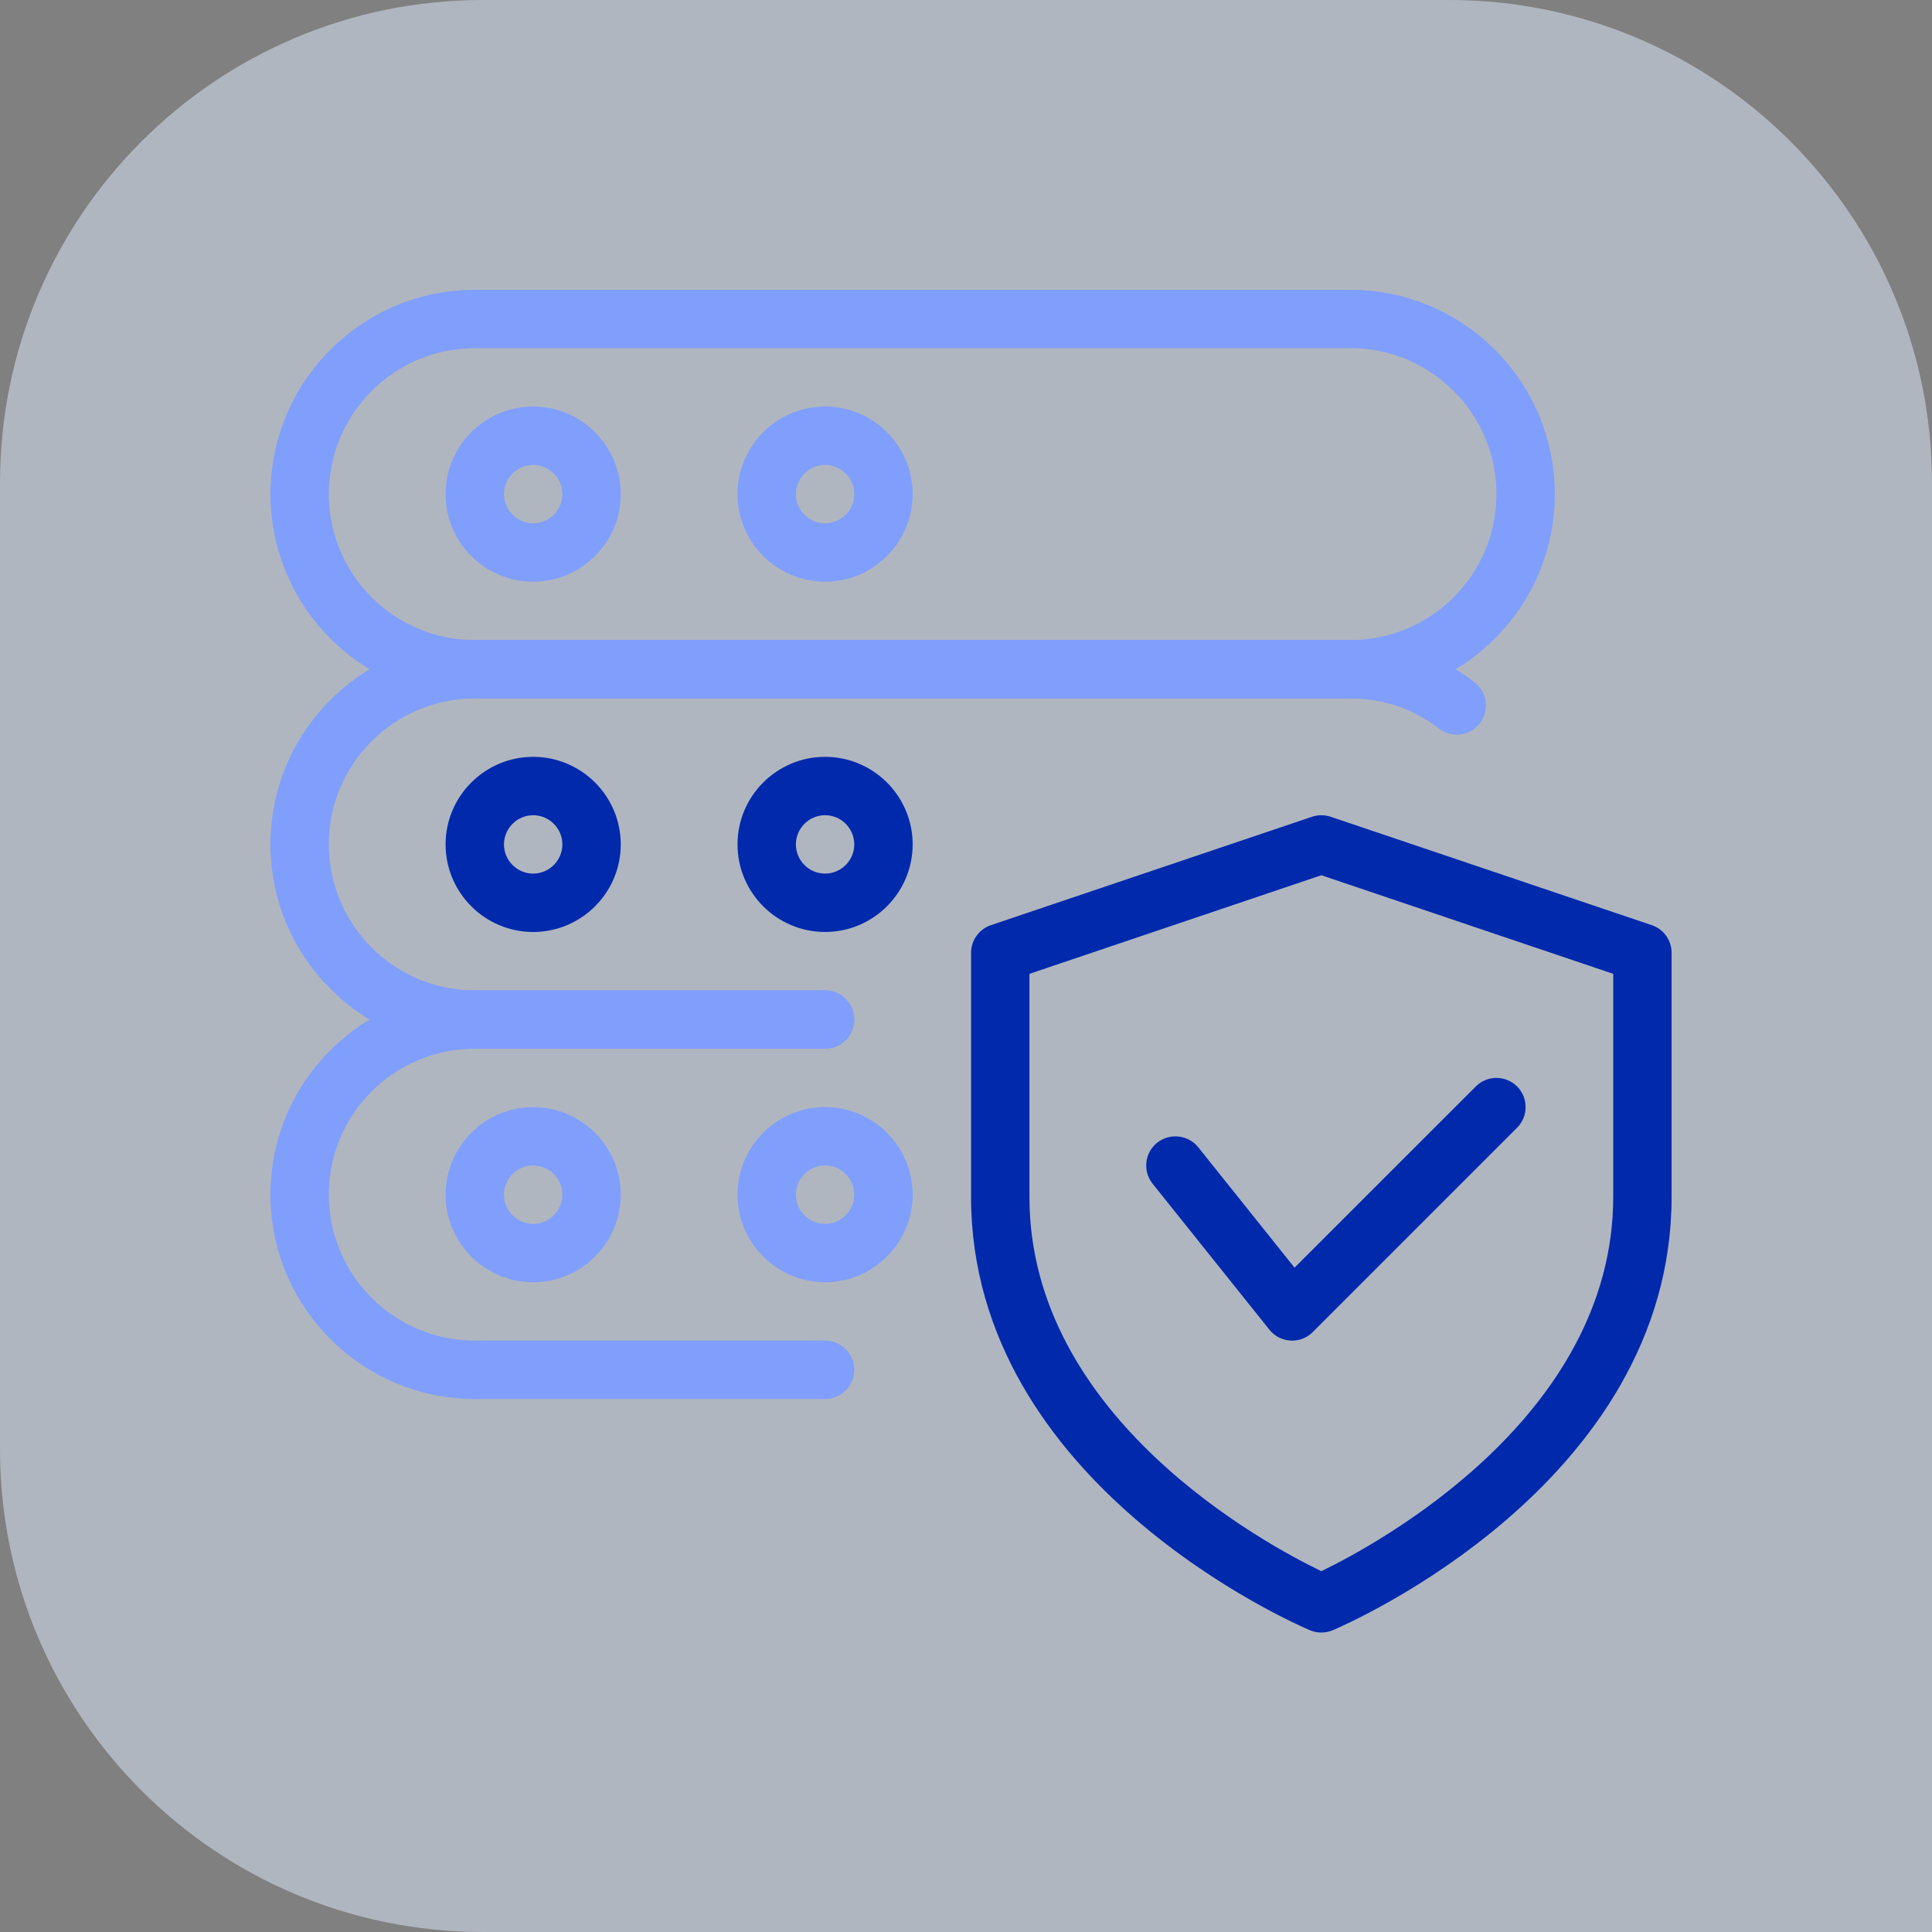
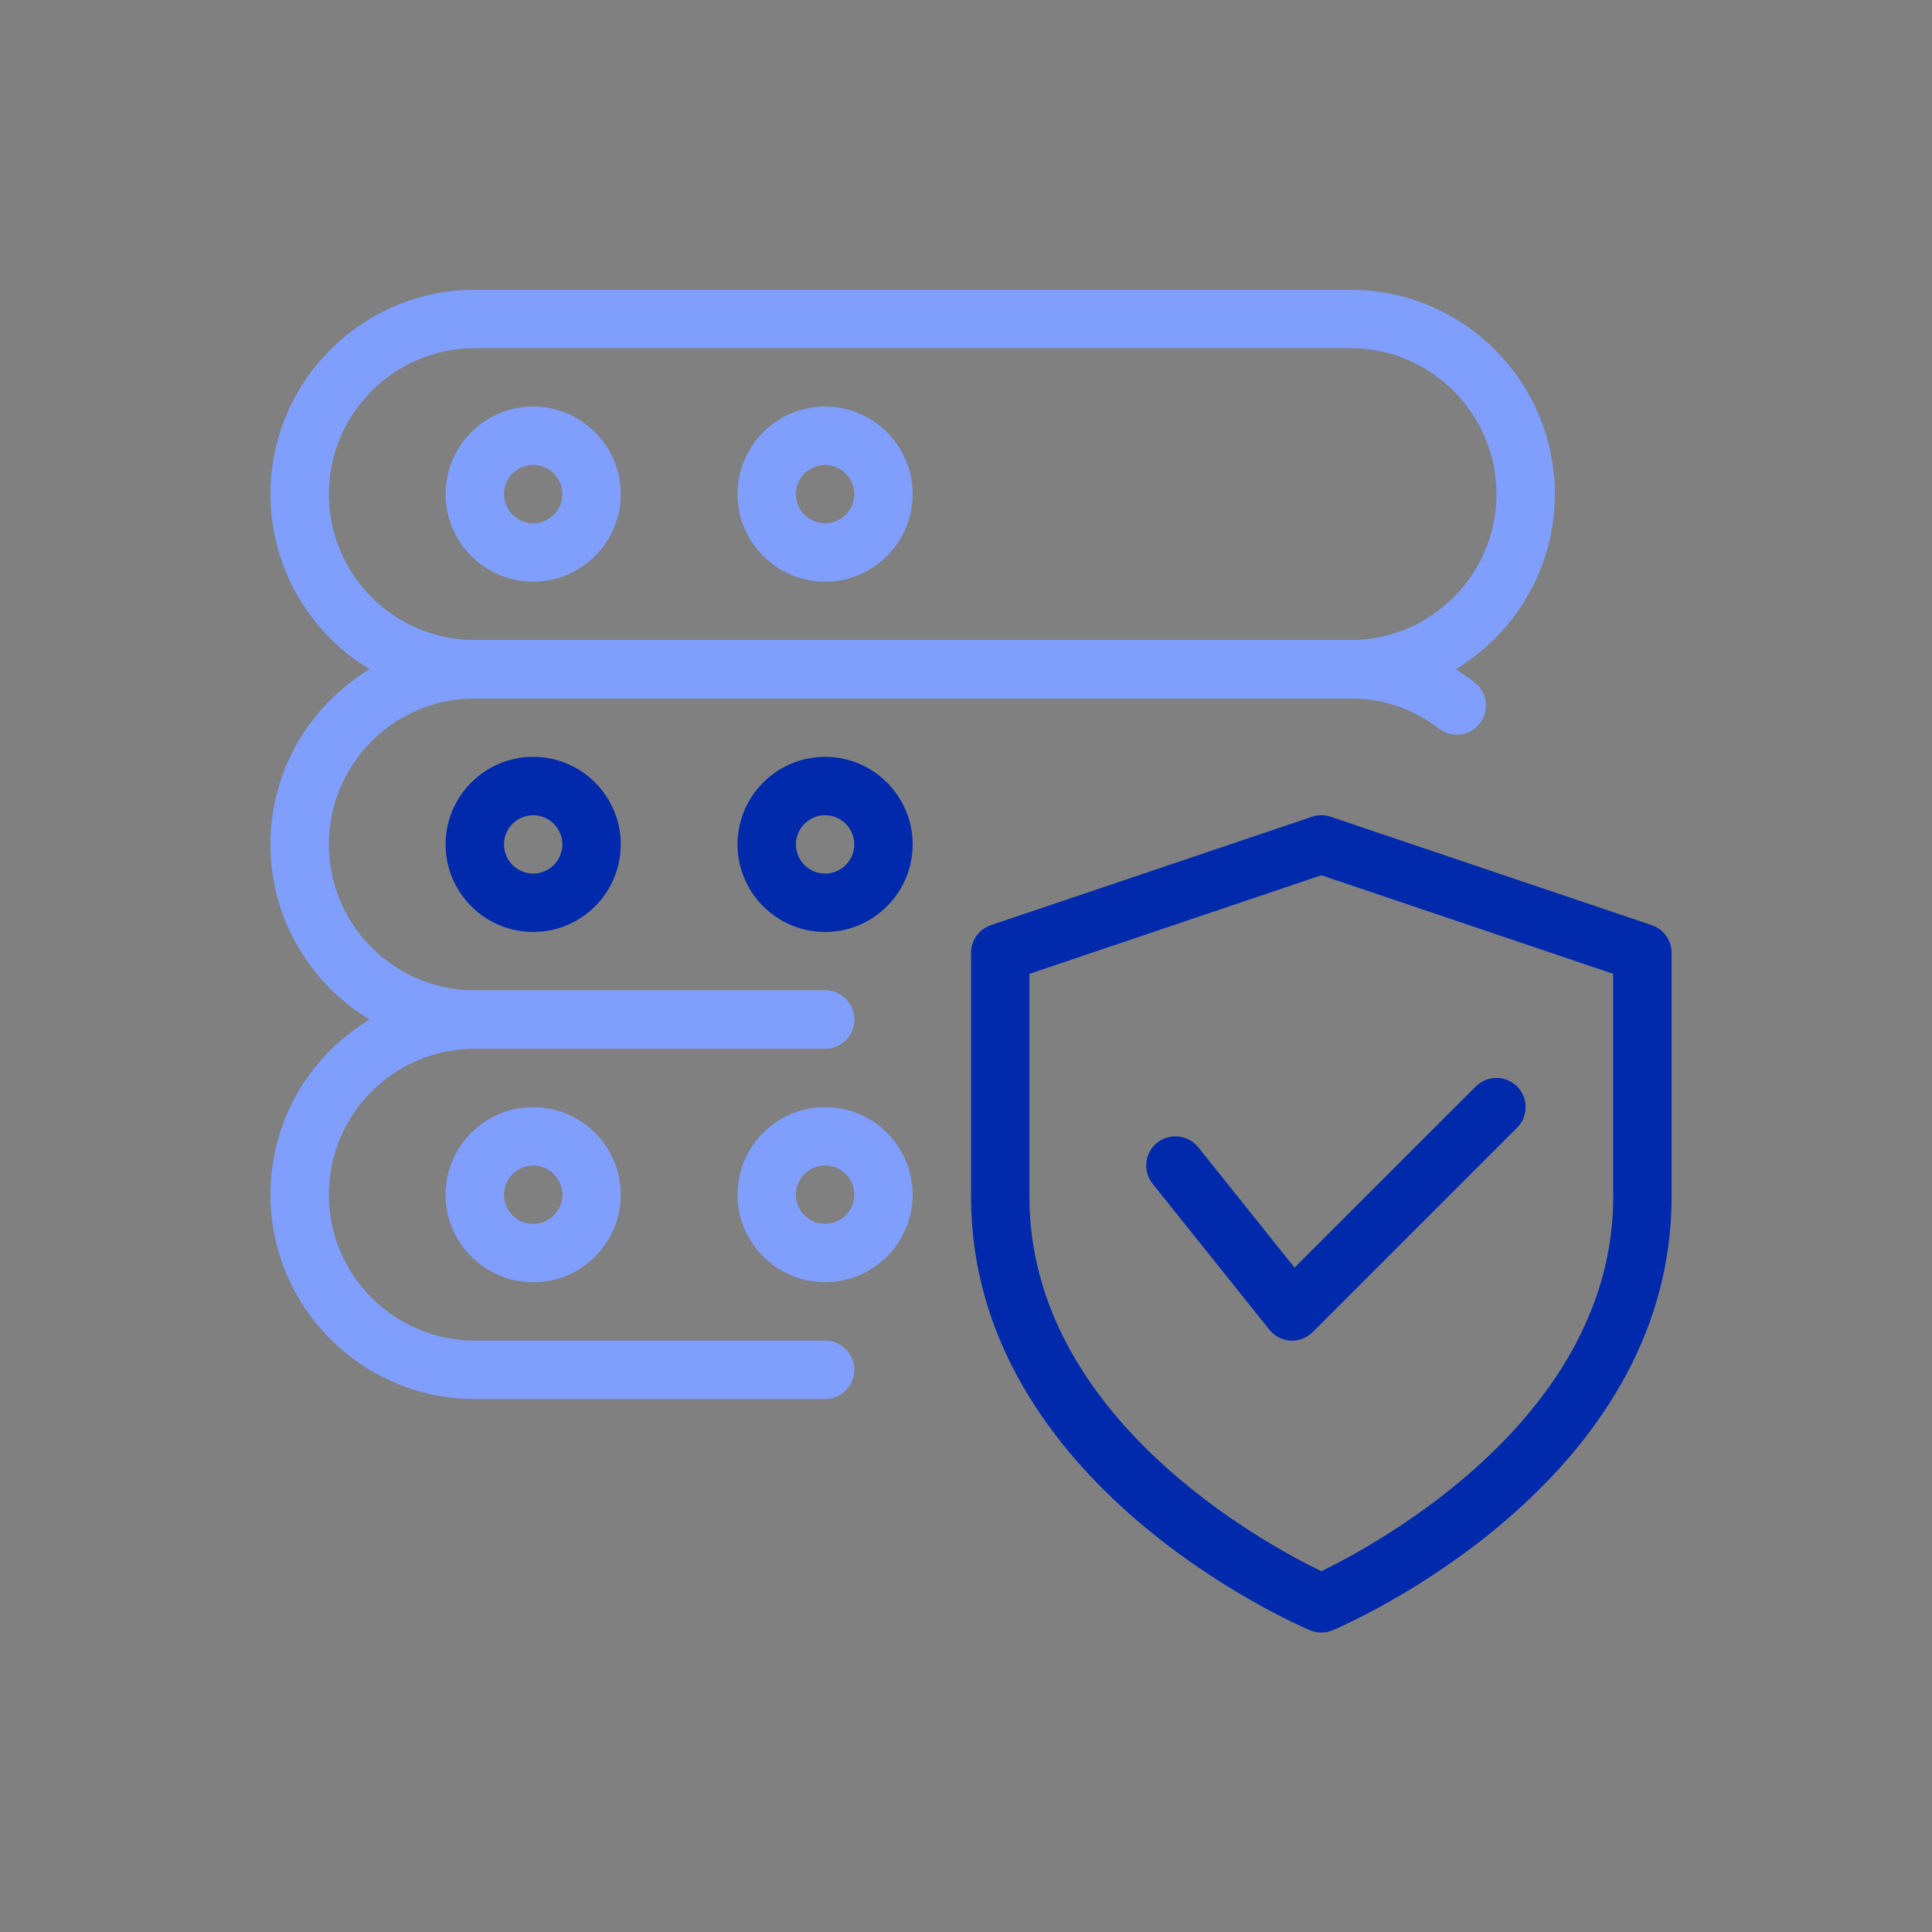
<svg xmlns="http://www.w3.org/2000/svg" width="100" height="100" viewBox="0 0 100 100" fill="none">
  <rect x="0" y="0" width="100" height="100" fill="#808080" stroke="none" />
-   <path opacity="0.5" d="M0 25C0 11.193 11.193 0 25 0H75C88.807 0 100 11.193 100 25V100H25C11.193 100 0 88.807 0 75V25Z" fill="#E1ECFF" />
  <path d="M68.392 84.5C68.192 84.5 67.993 84.461 67.806 84.382C67.087 84.077 50.262 76.807 50.262 61.946V49.318C50.262 48.669 50.676 48.094 51.289 47.886L67.909 42.275C68.223 42.169 68.564 42.169 68.875 42.275L85.495 47.886C86.108 48.091 86.522 48.669 86.522 49.318V61.946C86.522 76.807 69.697 84.077 68.978 84.382C68.791 84.461 68.591 84.5 68.392 84.5ZM53.283 50.406V61.946C53.283 73.38 65.536 79.949 68.392 81.324C71.244 79.946 83.5 73.35 83.5 61.946V50.406L68.392 45.302L53.283 50.406Z" fill="#0129AC" />
  <path d="M66.881 69.391C66.854 69.391 66.823 69.391 66.799 69.388C66.367 69.364 65.971 69.162 65.703 68.823L59.659 61.269C59.139 60.616 59.242 59.667 59.895 59.145C60.55 58.631 61.496 58.734 62.019 59.38L67.005 65.614L76.387 56.235C76.976 55.646 77.934 55.646 78.524 56.235C79.113 56.824 79.113 57.782 78.524 58.371L67.948 68.947C67.667 69.231 67.28 69.391 66.881 69.391Z" fill="#0129AC" />
  <path d="M69.901 36.152H24.576C18.744 36.152 14 31.408 14 25.576C14 19.744 18.744 15 24.576 15H69.901C75.733 15 80.477 19.744 80.477 25.576C80.477 31.408 75.733 36.152 69.901 36.152ZM24.576 18.022C20.409 18.022 17.022 21.409 17.022 25.576C17.022 29.743 20.409 33.13 24.576 33.13H69.901C74.068 33.13 77.456 29.743 77.456 25.576C77.456 21.409 74.068 18.022 69.901 18.022H24.576Z" fill="#809EFC" />
  <path d="M27.597 30.108C25.098 30.108 23.064 28.075 23.064 25.576C23.064 23.077 25.098 21.043 27.597 21.043C30.096 21.043 32.13 23.077 32.13 25.576C32.13 28.075 30.096 30.108 27.597 30.108ZM27.597 24.065C26.766 24.065 26.086 24.745 26.086 25.576C26.086 26.407 26.766 27.086 27.597 27.086C28.428 27.086 29.108 26.407 29.108 25.576C29.108 24.745 28.428 24.065 27.597 24.065Z" fill="#809EFC" />
  <path d="M42.706 30.108C40.207 30.108 38.174 28.075 38.174 25.576C38.174 23.077 40.207 21.043 42.706 21.043C45.205 21.043 47.239 23.077 47.239 25.576C47.239 28.075 45.205 30.108 42.706 30.108ZM42.706 24.065C41.875 24.065 41.195 24.745 41.195 25.576C41.195 26.407 41.875 27.086 42.706 27.086C43.537 27.086 44.217 26.407 44.217 25.576C44.217 24.745 43.537 24.065 42.706 24.065Z" fill="#809EFC" />
  <path d="M42.706 54.283H24.576C18.744 54.283 14 49.539 14 43.707C14 40.885 15.1 38.231 17.1 36.231C19.101 34.231 21.754 33.131 24.576 33.131H69.901C72.264 33.131 74.492 33.889 76.332 35.325C76.99 35.838 77.108 36.787 76.595 37.446C76.081 38.102 75.132 38.219 74.473 37.709C73.168 36.69 71.588 36.153 69.901 36.153H24.576C22.564 36.153 20.666 36.941 19.237 38.367C17.807 39.794 17.022 41.694 17.022 43.707C17.022 47.874 20.409 51.261 24.576 51.261H42.706C43.54 51.261 44.217 51.938 44.217 52.772C44.217 53.606 43.54 54.283 42.706 54.283Z" fill="#809EFC" />
  <path d="M27.597 48.239C25.098 48.239 23.064 46.205 23.064 43.706C23.064 41.207 25.098 39.174 27.597 39.174C30.096 39.174 32.13 41.207 32.13 43.706C32.13 46.205 30.096 48.239 27.597 48.239ZM27.597 42.196C26.766 42.196 26.086 42.875 26.086 43.706C26.086 44.537 26.766 45.217 27.597 45.217C28.428 45.217 29.108 44.537 29.108 43.706C29.108 42.875 28.428 42.196 27.597 42.196Z" fill="#0129AC" />
  <path d="M42.706 48.239C40.207 48.239 38.174 46.205 38.174 43.706C38.174 41.207 40.207 39.174 42.706 39.174C45.205 39.174 47.239 41.207 47.239 43.706C47.239 46.205 45.205 48.239 42.706 48.239ZM42.706 42.196C41.875 42.196 41.195 42.875 41.195 43.706C41.195 44.537 41.875 45.217 42.706 45.217C43.537 45.217 44.217 44.537 44.217 43.706C44.217 42.875 43.537 42.196 42.706 42.196Z" fill="#0129AC" />
  <path d="M42.706 72.412H24.576C18.744 72.412 14 67.668 14 61.836C14 59.014 15.1 56.36 17.1 54.36C19.101 52.36 21.754 51.26 24.576 51.26H42.706C43.54 51.26 44.217 51.937 44.217 52.771C44.217 53.605 43.54 54.282 42.706 54.282H24.576C22.564 54.282 20.666 55.07 19.237 56.496C17.807 57.923 17.022 59.823 17.022 61.836C17.022 66.003 20.409 69.39 24.576 69.39H42.706C43.54 69.39 44.217 70.067 44.217 70.901C44.217 71.735 43.54 72.412 42.706 72.412Z" fill="#809EFC" />
  <path d="M27.597 66.37C25.098 66.37 23.064 64.336 23.064 61.837C23.064 59.338 25.098 57.305 27.597 57.305C30.096 57.305 32.13 59.338 32.13 61.837C32.13 64.336 30.096 66.37 27.597 66.37ZM27.597 60.326C26.766 60.326 26.086 61.006 26.086 61.837C26.086 62.668 26.766 63.348 27.597 63.348C28.428 63.348 29.108 62.668 29.108 61.837C29.108 61.006 28.428 60.326 27.597 60.326Z" fill="#809EFC" />
  <path d="M42.706 66.368C40.207 66.368 38.174 64.334 38.174 61.835C38.174 59.336 40.207 57.303 42.706 57.303C45.205 57.303 47.239 59.336 47.239 61.835C47.239 64.334 45.205 66.368 42.706 66.368ZM42.706 60.324C41.875 60.324 41.195 61.004 41.195 61.835C41.195 62.666 41.875 63.346 42.706 63.346C43.537 63.346 44.217 62.666 44.217 61.835C44.217 61.004 43.537 60.324 42.706 60.324Z" fill="#809EFC" />
</svg>